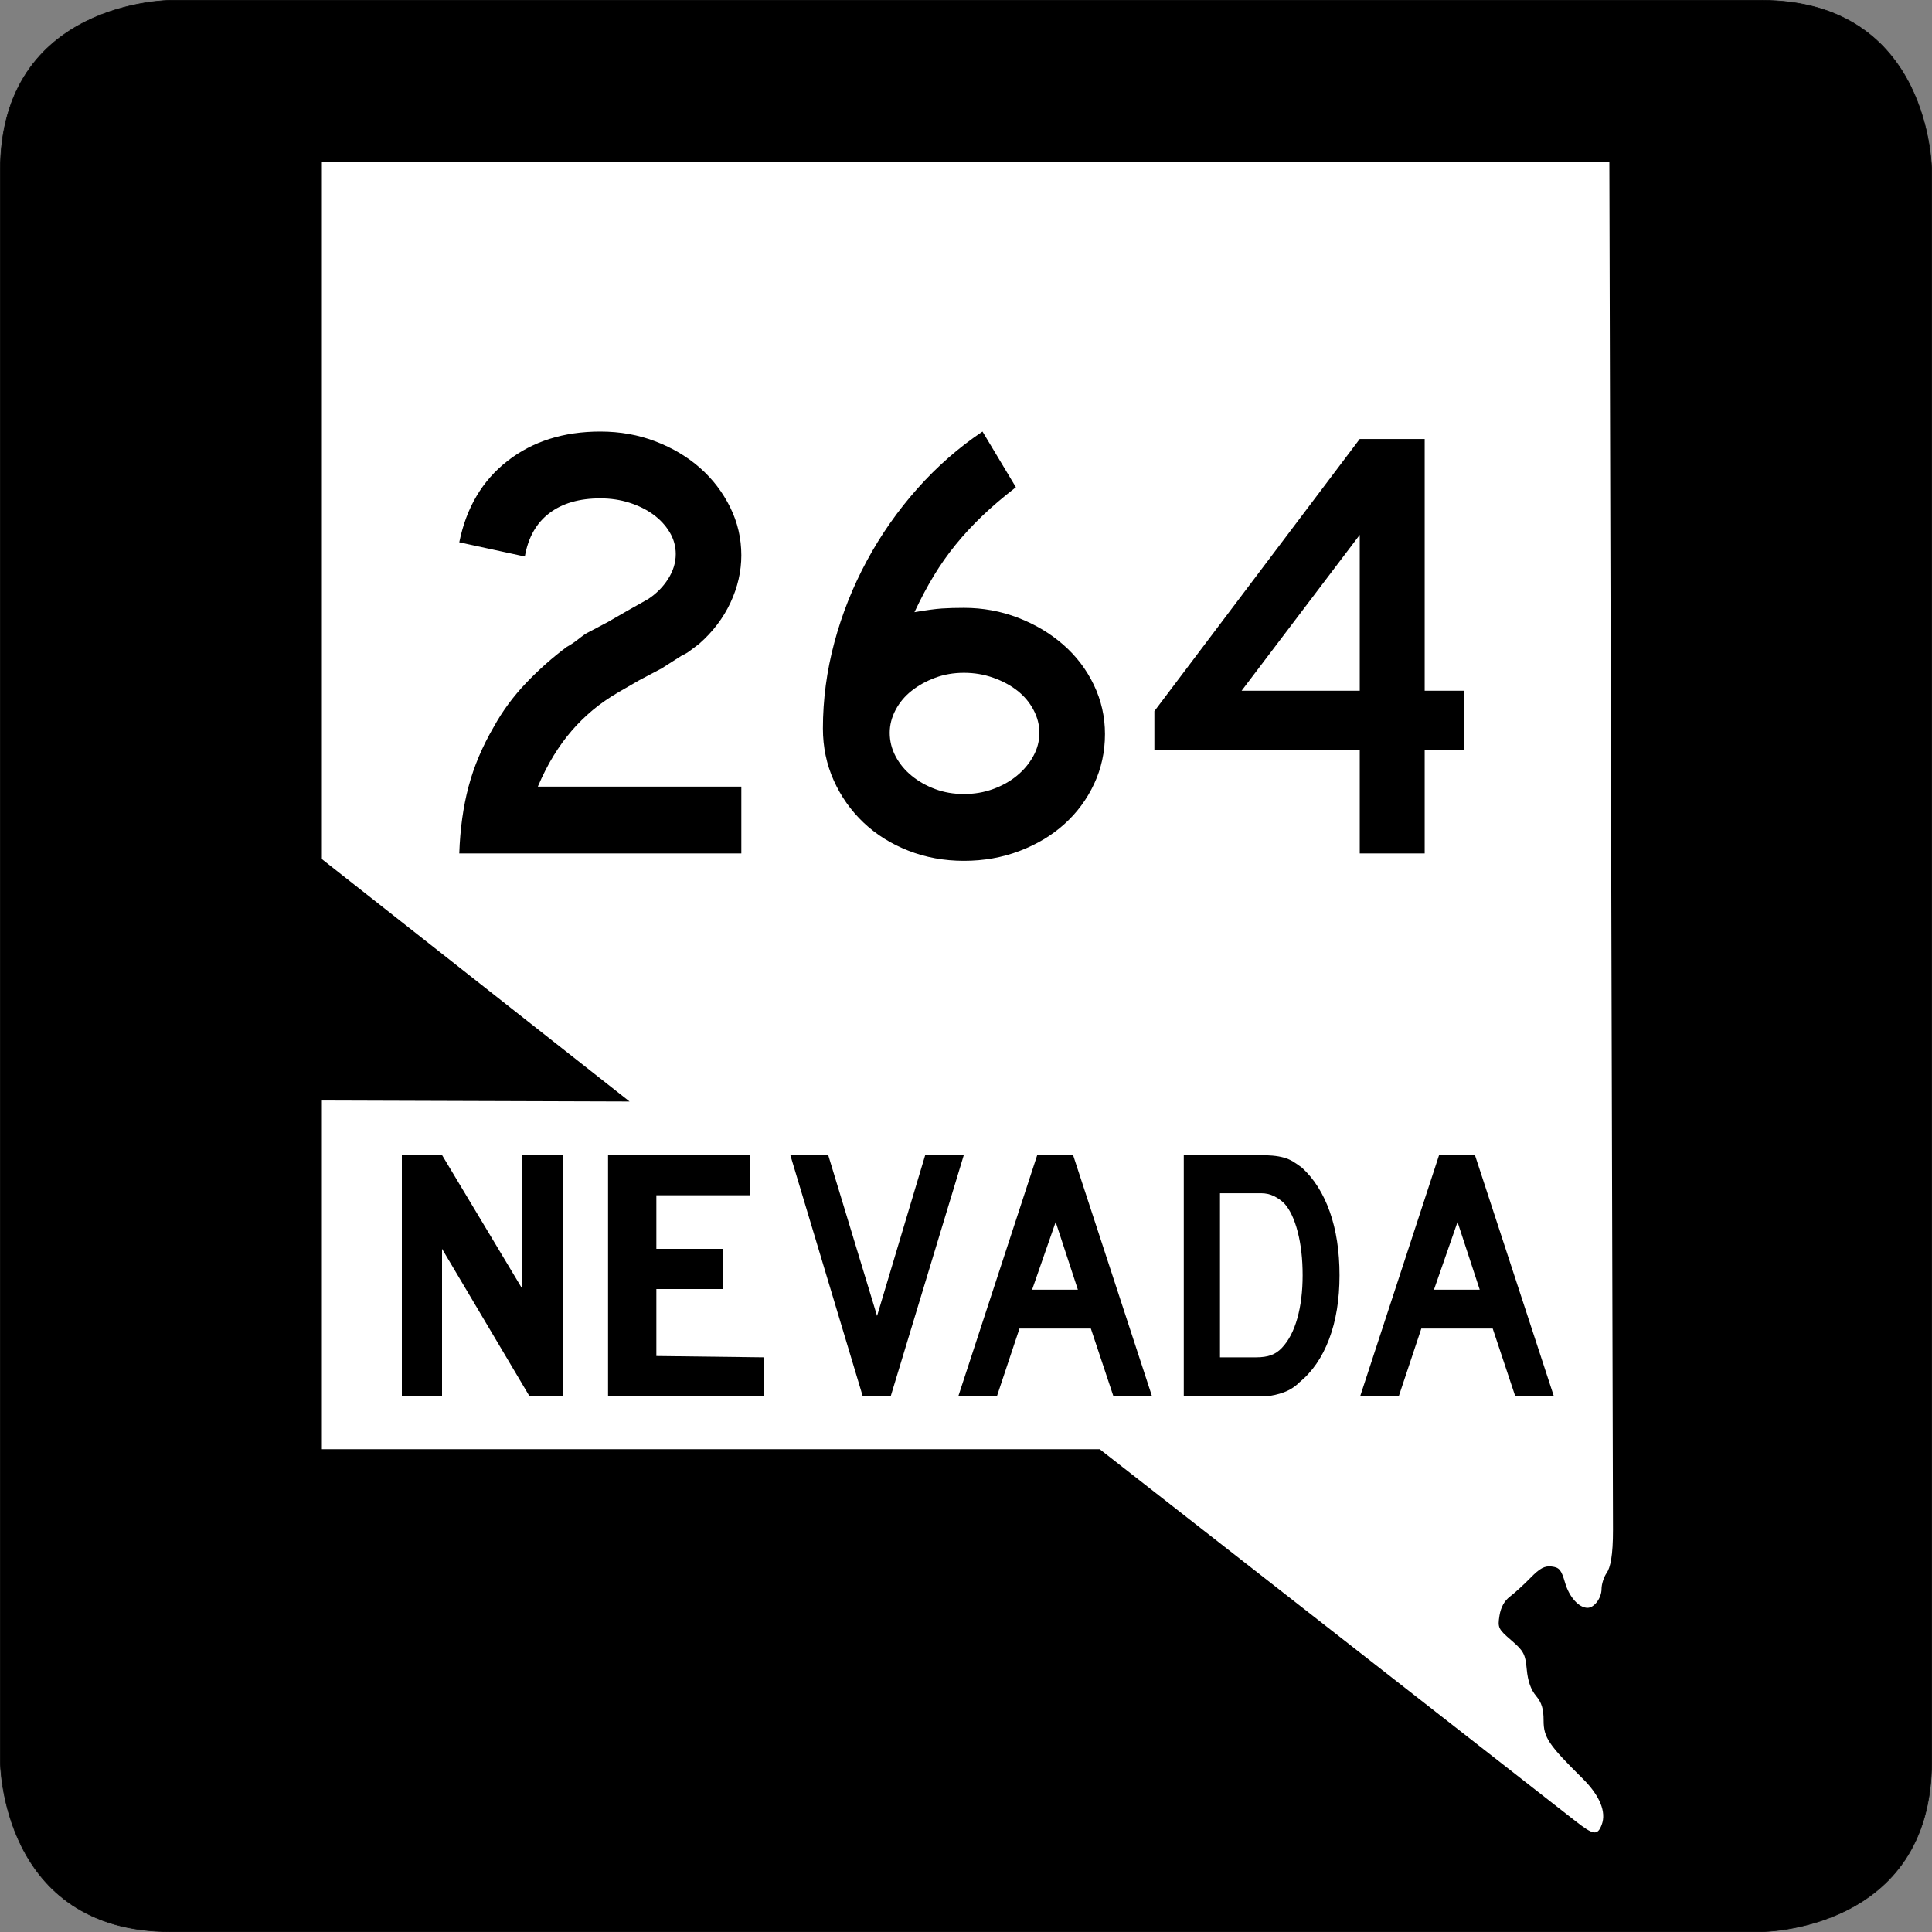
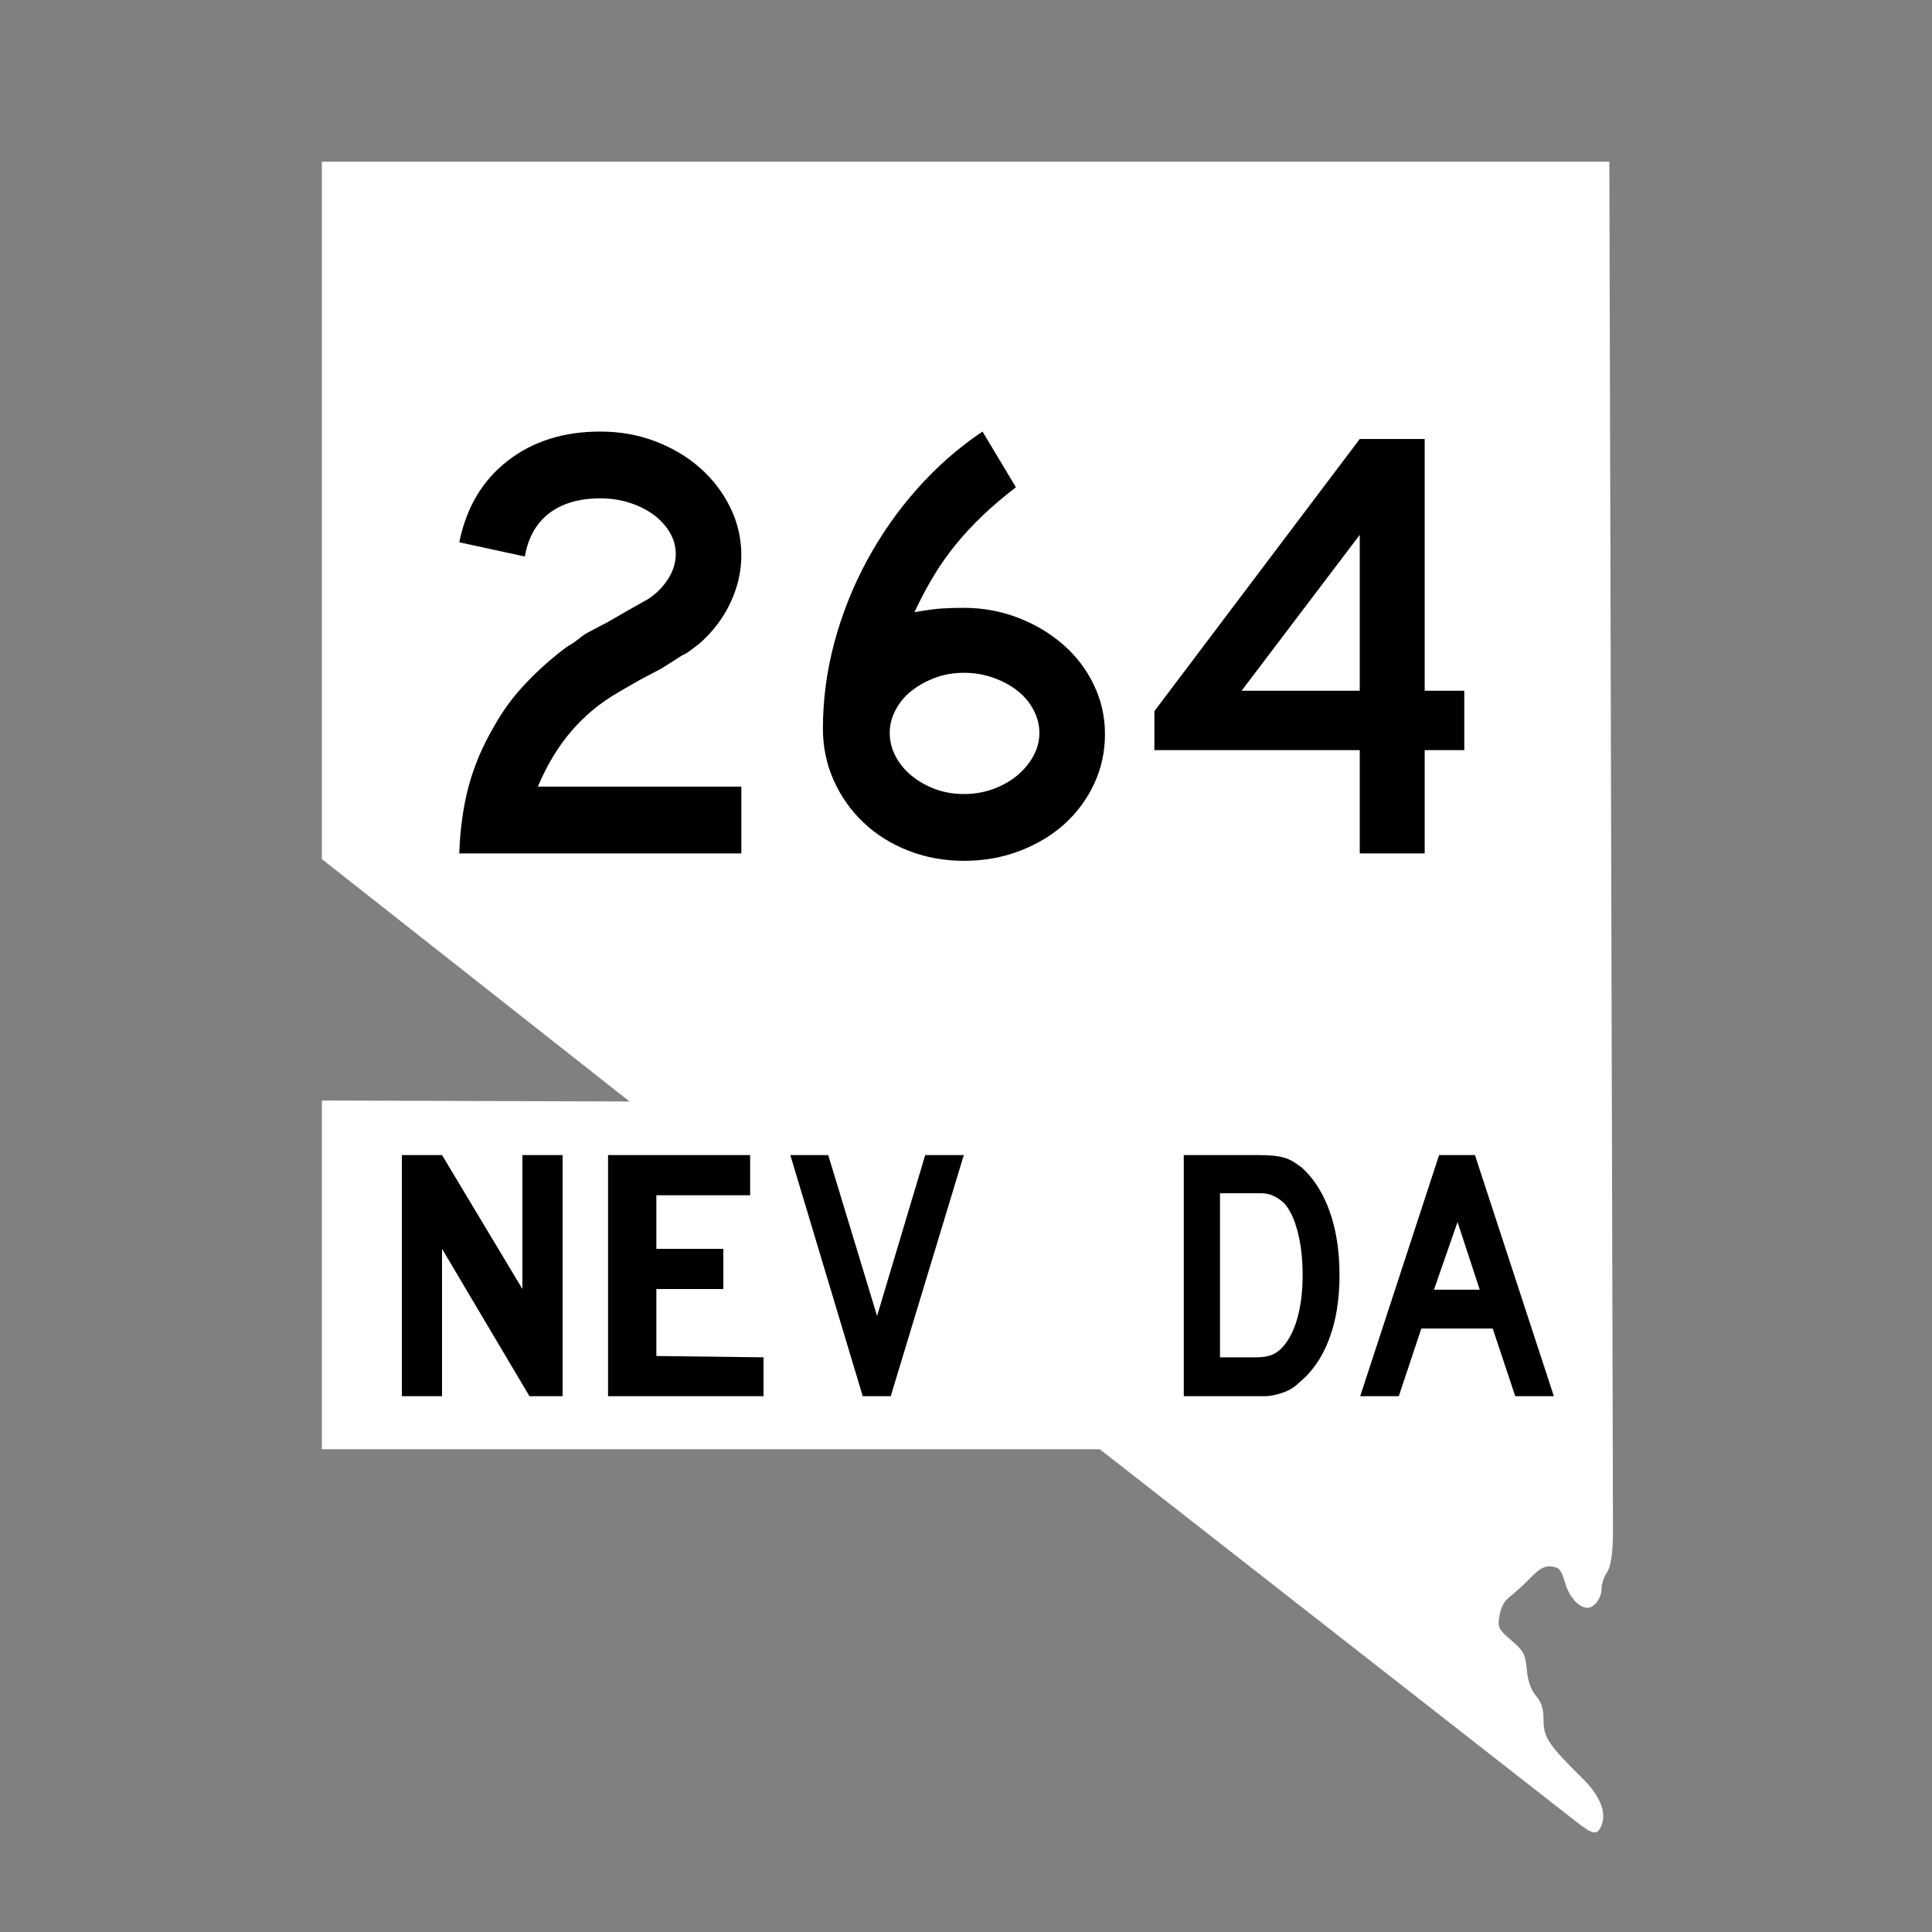
<svg xmlns="http://www.w3.org/2000/svg" xmlns:ns1="http://sodipodi.sourceforge.net/DTD/sodipodi-0.dtd" xmlns:ns2="http://www.inkscape.org/namespaces/inkscape" width="600" height="600" id="svg2" ns1:version="0.32" ns2:version="0.44" version="1.0" ns1:docbase="C:\Documents and Settings\Geoffrey\My Documents\Nevada shields" ns1:docname="Nevada 264.svg">
  <rect width="100%" height="100%" fill="#808080" stroke="none" />
  <defs id="defs4" />
  <ns1:namedview id="base" pagecolor="#ffffff" bordercolor="#666666" borderopacity="1.0" gridtolerance="10000" guidetolerance="10" objecttolerance="10" ns2:pageopacity="0.0" ns2:pageshadow="2" ns2:zoom="0.84666667" ns2:cx="300" ns2:cy="300" ns2:document-units="px" ns2:current-layer="layer4" width="600px" height="600px" showgrid="true" units="px" gridspacingx="16.66px" gridspacingy="16.66px" grid_units="px" gridempspacing="3" ns2:window-width="997" ns2:window-height="704" ns2:window-x="275" ns2:window-y="0" ns2:grid-points="true" showguides="true" ns2:object-nodes="false" ns2:object-points="false" />
  <g ns2:label="Background" ns2:groupmode="layer" id="layer1" transform="translate(-765,-539.999)">
-     <path style="fill:black;fill-opacity:1;fill-rule:evenodd;stroke:black;stroke-width:0.196px;stroke-linecap:butt;stroke-linejoin:miter;stroke-opacity:1" d="M 765.098,593.021 C 765.098,540.097 818.022,540.097 818.022,540.097 C 818.022,540.097 1259.054,540.097 1311.978,540.097 C 1364.902,540.097 1364.902,593.021 1364.902,593.021 C 1364.902,593.021 1364.902,1034.053 1364.902,1086.977 C 1364.902,1139.901 1311.978,1139.901 1311.978,1139.901 C 1311.978,1139.901 870.946,1139.901 818.022,1139.901 C 765.098,1139.901 765.098,1086.977 765.098,1086.977 L 765.098,593.021 z " id="path1888" />
-   </g>
+     </g>
  <g ns2:groupmode="layer" id="layer2" ns2:label="Nevada shape" transform="translate(-765,-539.999)">
    <path style="opacity:1;fill:white;fill-opacity:1" d="M 1262.428,1106.679 C 1263.932,1102.723 1261.81,1097.593 1256.496,1092.34 C 1245.938,1081.902 1244.374,1079.58 1244.374,1074.339 C 1244.374,1070.695 1243.783,1068.768 1242.014,1066.65 C 1240.417,1064.737 1239.491,1062.092 1239.151,1058.468 C 1238.699,1053.667 1238.203,1052.73 1234.348,1049.411 C 1230.3,1045.925 1230.086,1045.478 1230.675,1041.766 C 1231.089,1039.152 1232.19,1037.149 1233.94,1035.823 C 1235.391,1034.723 1238.264,1032.099 1240.323,1029.992 C 1243.222,1027.024 1244.699,1026.235 1246.871,1026.492 C 1249.261,1026.774 1249.879,1027.521 1251.043,1031.528 C 1252.332,1035.97 1255.335,1039.323 1258.025,1039.323 C 1260.116,1039.323 1262.374,1036.286 1262.374,1033.474 C 1262.374,1031.986 1263.085,1029.752 1263.955,1028.511 C 1265.097,1026.88 1265.947,1023.145 1265.926,1015.038 L 1264.8,590.219 L 864.96,590.219 L 864.96,806.799 L 960.52,882.079 L 864.96,881.769 L 864.96,990.059 L 1106.53,990.059 L 1254.246,1105.537 C 1259.838,1109.909 1261.103,1110.165 1262.428,1106.679 z " id="path2226" ns1:nodetypes="csssssssssssssscccccccsc" />
  </g>
  <g ns2:groupmode="layer" id="layer3" ns2:label="NEVADA text" transform="translate(-765,-539.999)" style="opacity:1">
    <path style="font-size:144px;opacity:1;font-family:Roadgeek 2005 Series D" d="M 929.428,973.599 L 902.28,927.839 L 902.28,973.599 L 889.8,973.599 L 889.8,898.719 L 902.28,898.719 L 927.24,940.319 L 927.24,898.719 L 939.72,898.719 L 939.72,973.599 L 929.428,973.599 z " id="path3274" ns1:nodetypes="ccccccccccc" />
    <path style="font-size:144px;opacity:1;font-family:Roadgeek 2005 Series D" d="M 953.837,973.599 L 953.837,898.719 L 997.96,898.719 L 997.96,911.199 L 968.84,911.199 L 968.84,927.839 L 989.64,927.839 L 989.64,940.319 L 968.84,940.319 L 968.84,961.119 L 1002.12,961.529 L 1002.12,973.599 L 953.837,973.599 z " id="path3272" ns1:nodetypes="ccccccccccccc" />
-     <path style="font-size:144px;opacity:1;font-family:Roadgeek 2005 Series D" d="M 1041.623,973.599 L 1032.926,973.599 L 1010.44,898.719 L 1022.212,898.719 L 1037.38,948.678 L 1052.334,898.719 L 1064.319,898.719 L 1041.623,973.599 z " id="path3270" />
-     <path id="path3268" style="font-size:144px;font-family:Roadgeek 2005 Series D" d="M 1110.774,973.599 L 1103.773,952.59 L 1081.608,952.59 L 1074.607,973.599 L 1062.621,973.599 L 1087.123,898.719 L 1098.258,898.719 L 1122.76,973.599 L 1110.774,973.599 z M 1092.849,919.507 L 1085.531,940.52 L 1099.744,940.52 L 1092.849,919.507 z " />
+     <path style="font-size:144px;opacity:1;font-family:Roadgeek 2005 Series D" d="M 1041.623,973.599 L 1032.926,973.599 L 1010.44,898.719 L 1022.212,898.719 L 1037.38,948.678 L 1052.334,898.719 L 1064.319,898.719 z " id="path3270" />
    <path id="path3264" style="font-size:144px;font-family:Roadgeek 2005 Series D" d="M 1181,936.048 C 1181,943.574 1179.922,950.187 1177.765,955.886 C 1175.608,961.585 1172.514,966.074 1168.483,969.353 C 1167.139,970.694 1165.566,971.7 1163.763,972.37 C 1161.96,973.039 1160.139,973.449 1158.301,973.599 L 1154.271,973.599 L 1132.633,973.599 L 1132.633,898.719 L 1155.543,898.719 C 1157.312,898.719 1158.851,898.775 1160.159,898.888 C 1161.466,899.001 1162.65,899.206 1163.711,899.504 C 1164.772,899.802 1165.726,900.211 1166.574,900.733 C 1167.422,901.255 1168.341,901.888 1169.332,902.631 C 1173.08,906.06 1175.961,910.624 1177.977,916.323 C 1179.992,922.022 1181,928.597 1181,936.048 L 1181,936.048 z M 1169.545,936.048 C 1169.545,930.982 1169.032,926.475 1168.006,922.525 C 1166.98,918.576 1165.583,915.632 1163.816,913.695 C 1162.897,912.802 1161.836,912.057 1160.634,911.461 C 1159.432,910.865 1158.089,910.568 1156.605,910.567 L 1143.878,910.567 L 1143.878,961.529 L 1155.119,961.529 C 1156.957,961.529 1158.495,961.306 1159.733,960.859 C 1160.97,960.412 1162.084,959.667 1163.075,958.623 C 1165.196,956.388 1166.805,953.314 1167.901,949.402 C 1168.997,945.491 1169.545,941.039 1169.545,936.048 L 1169.545,936.048 z " />
    <path id="path3260" style="font-size:144px;font-family:Roadgeek 2005 Series D" d="M 1235.574,973.599 L 1228.573,952.59 L 1206.408,952.59 L 1199.407,973.599 L 1187.421,973.599 L 1211.923,898.719 L 1223.058,898.719 L 1247.56,973.599 L 1235.574,973.599 z M 1217.649,919.507 L 1210.331,940.52 L 1224.543,940.52 L 1217.649,919.507 z " />
  </g>
  <g ns2:groupmode="layer" id="layer4" ns2:label="Route number">
    <path transform="matrix(2.668,0,0,2.668,-501.884,-268.983)" style="font-size:72px;font-weight:normal;text-align:center;text-anchor:middle" d="M 241.573,200.157 C 241.668,197.325 242.028,194.733 242.652,192.381 C 243.276,190.028 244.26,187.7 245.605,185.398 C 246.613,183.572 247.86,181.88 249.348,180.32 C 250.836,178.76 252.419,177.356 254.1,176.108 C 254.532,175.869 254.916,175.617 255.252,175.353 C 255.588,175.088 255.924,174.836 256.26,174.596 L 258.852,173.229 L 261.228,171.86 L 263.532,170.564 C 264.492,169.94 265.272,169.16 265.871,168.224 C 266.471,167.288 266.771,166.316 266.771,165.308 C 266.771,164.397 266.531,163.545 266.052,162.753 C 265.572,161.96 264.936,161.276 264.144,160.7 C 263.353,160.125 262.429,159.669 261.373,159.333 C 260.316,158.996 259.188,158.828 257.989,158.828 C 255.541,158.828 253.561,159.404 252.048,160.556 C 250.536,161.709 249.588,163.388 249.204,165.596 L 241.573,163.941 C 242.389,159.909 244.261,156.752 247.188,154.472 C 250.116,152.192 253.716,151.052 257.989,151.052 C 260.293,151.052 262.441,151.436 264.432,152.205 C 266.424,152.973 268.151,154.005 269.616,155.301 C 271.08,156.596 272.244,158.12 273.108,159.872 C 273.972,161.624 274.404,163.484 274.405,165.453 C 274.404,167.325 273.984,169.161 273.144,170.96 C 272.304,172.76 271.092,174.356 269.509,175.749 C 269.125,176.037 268.777,176.3 268.465,176.54 C 268.153,176.781 267.829,176.973 267.492,177.116 L 265.117,178.628 L 262.524,179.997 L 260.149,181.366 C 258.996,182.037 257.976,182.744 257.088,183.488 C 256.2,184.232 255.384,185.037 254.64,185.901 C 253.896,186.765 253.2,187.725 252.552,188.781 C 251.903,189.838 251.291,191.037 250.716,192.381 L 274.405,192.381 L 274.405,200.157 L 241.573,200.157 z M 316.733,186.261 C 316.733,188.325 316.313,190.257 315.473,192.056 C 314.632,193.856 313.48,195.416 312.016,196.737 C 310.552,198.057 308.812,199.101 306.797,199.869 C 304.781,200.636 302.621,201.02 300.317,201.02 C 298.013,201.02 295.852,200.624 293.836,199.833 C 291.82,199.041 290.08,197.949 288.616,196.556 C 287.153,195.164 286.001,193.532 285.161,191.66 C 284.321,189.788 283.901,187.772 283.901,185.613 C 283.901,182.253 284.345,178.916 285.233,175.604 C 286.12,172.292 287.38,169.124 289.012,166.1 C 290.644,163.076 292.6,160.28 294.88,157.712 C 297.16,155.144 299.692,152.924 302.477,151.052 L 306.364,157.532 C 304.875,158.685 303.567,159.801 302.439,160.881 C 301.312,161.96 300.28,163.076 299.344,164.228 C 298.407,165.38 297.556,166.592 296.788,167.865 C 296.02,169.137 295.276,170.54 294.556,172.076 C 295.949,171.837 297.017,171.693 297.76,171.645 C 298.504,171.597 299.356,171.572 300.317,171.572 C 302.524,171.572 304.624,171.957 306.616,172.725 C 308.609,173.493 310.361,174.537 311.872,175.857 C 313.384,177.177 314.572,178.737 315.436,180.537 C 316.3,182.338 316.733,184.246 316.733,186.261 L 316.733,186.261 z M 309.099,186.116 C 309.099,185.205 308.872,184.317 308.416,183.453 C 307.96,182.589 307.337,181.845 306.545,181.221 C 305.753,180.597 304.817,180.093 303.737,179.709 C 302.657,179.325 301.517,179.133 300.317,179.133 C 299.117,179.133 298.001,179.325 296.969,179.709 C 295.937,180.093 295.025,180.597 294.233,181.221 C 293.44,181.845 292.816,182.589 292.361,183.453 C 291.905,184.317 291.677,185.205 291.677,186.116 C 291.677,187.077 291.905,187.989 292.361,188.853 C 292.816,189.716 293.44,190.472 294.233,191.12 C 295.025,191.769 295.937,192.285 296.969,192.668 C 298.001,193.052 299.117,193.244 300.317,193.244 C 301.517,193.244 302.645,193.052 303.701,192.668 C 304.757,192.285 305.681,191.769 306.473,191.12 C 307.264,190.472 307.9,189.716 308.38,188.853 C 308.859,187.989 309.099,187.077 309.099,186.116 L 309.099,186.116 z M 353.948,188.133 L 353.948,200.157 L 346.389,200.157 L 346.389,188.133 L 322.485,188.133 L 322.485,183.596 L 346.389,151.916 L 353.948,151.916 L 353.948,181.221 L 358.558,181.221 L 358.558,188.133 L 353.948,188.133 z M 346.389,163.076 L 332.636,181.221 L 346.389,181.221 L 346.389,163.076 z " id="flowRoot2198" />
  </g>
</svg>